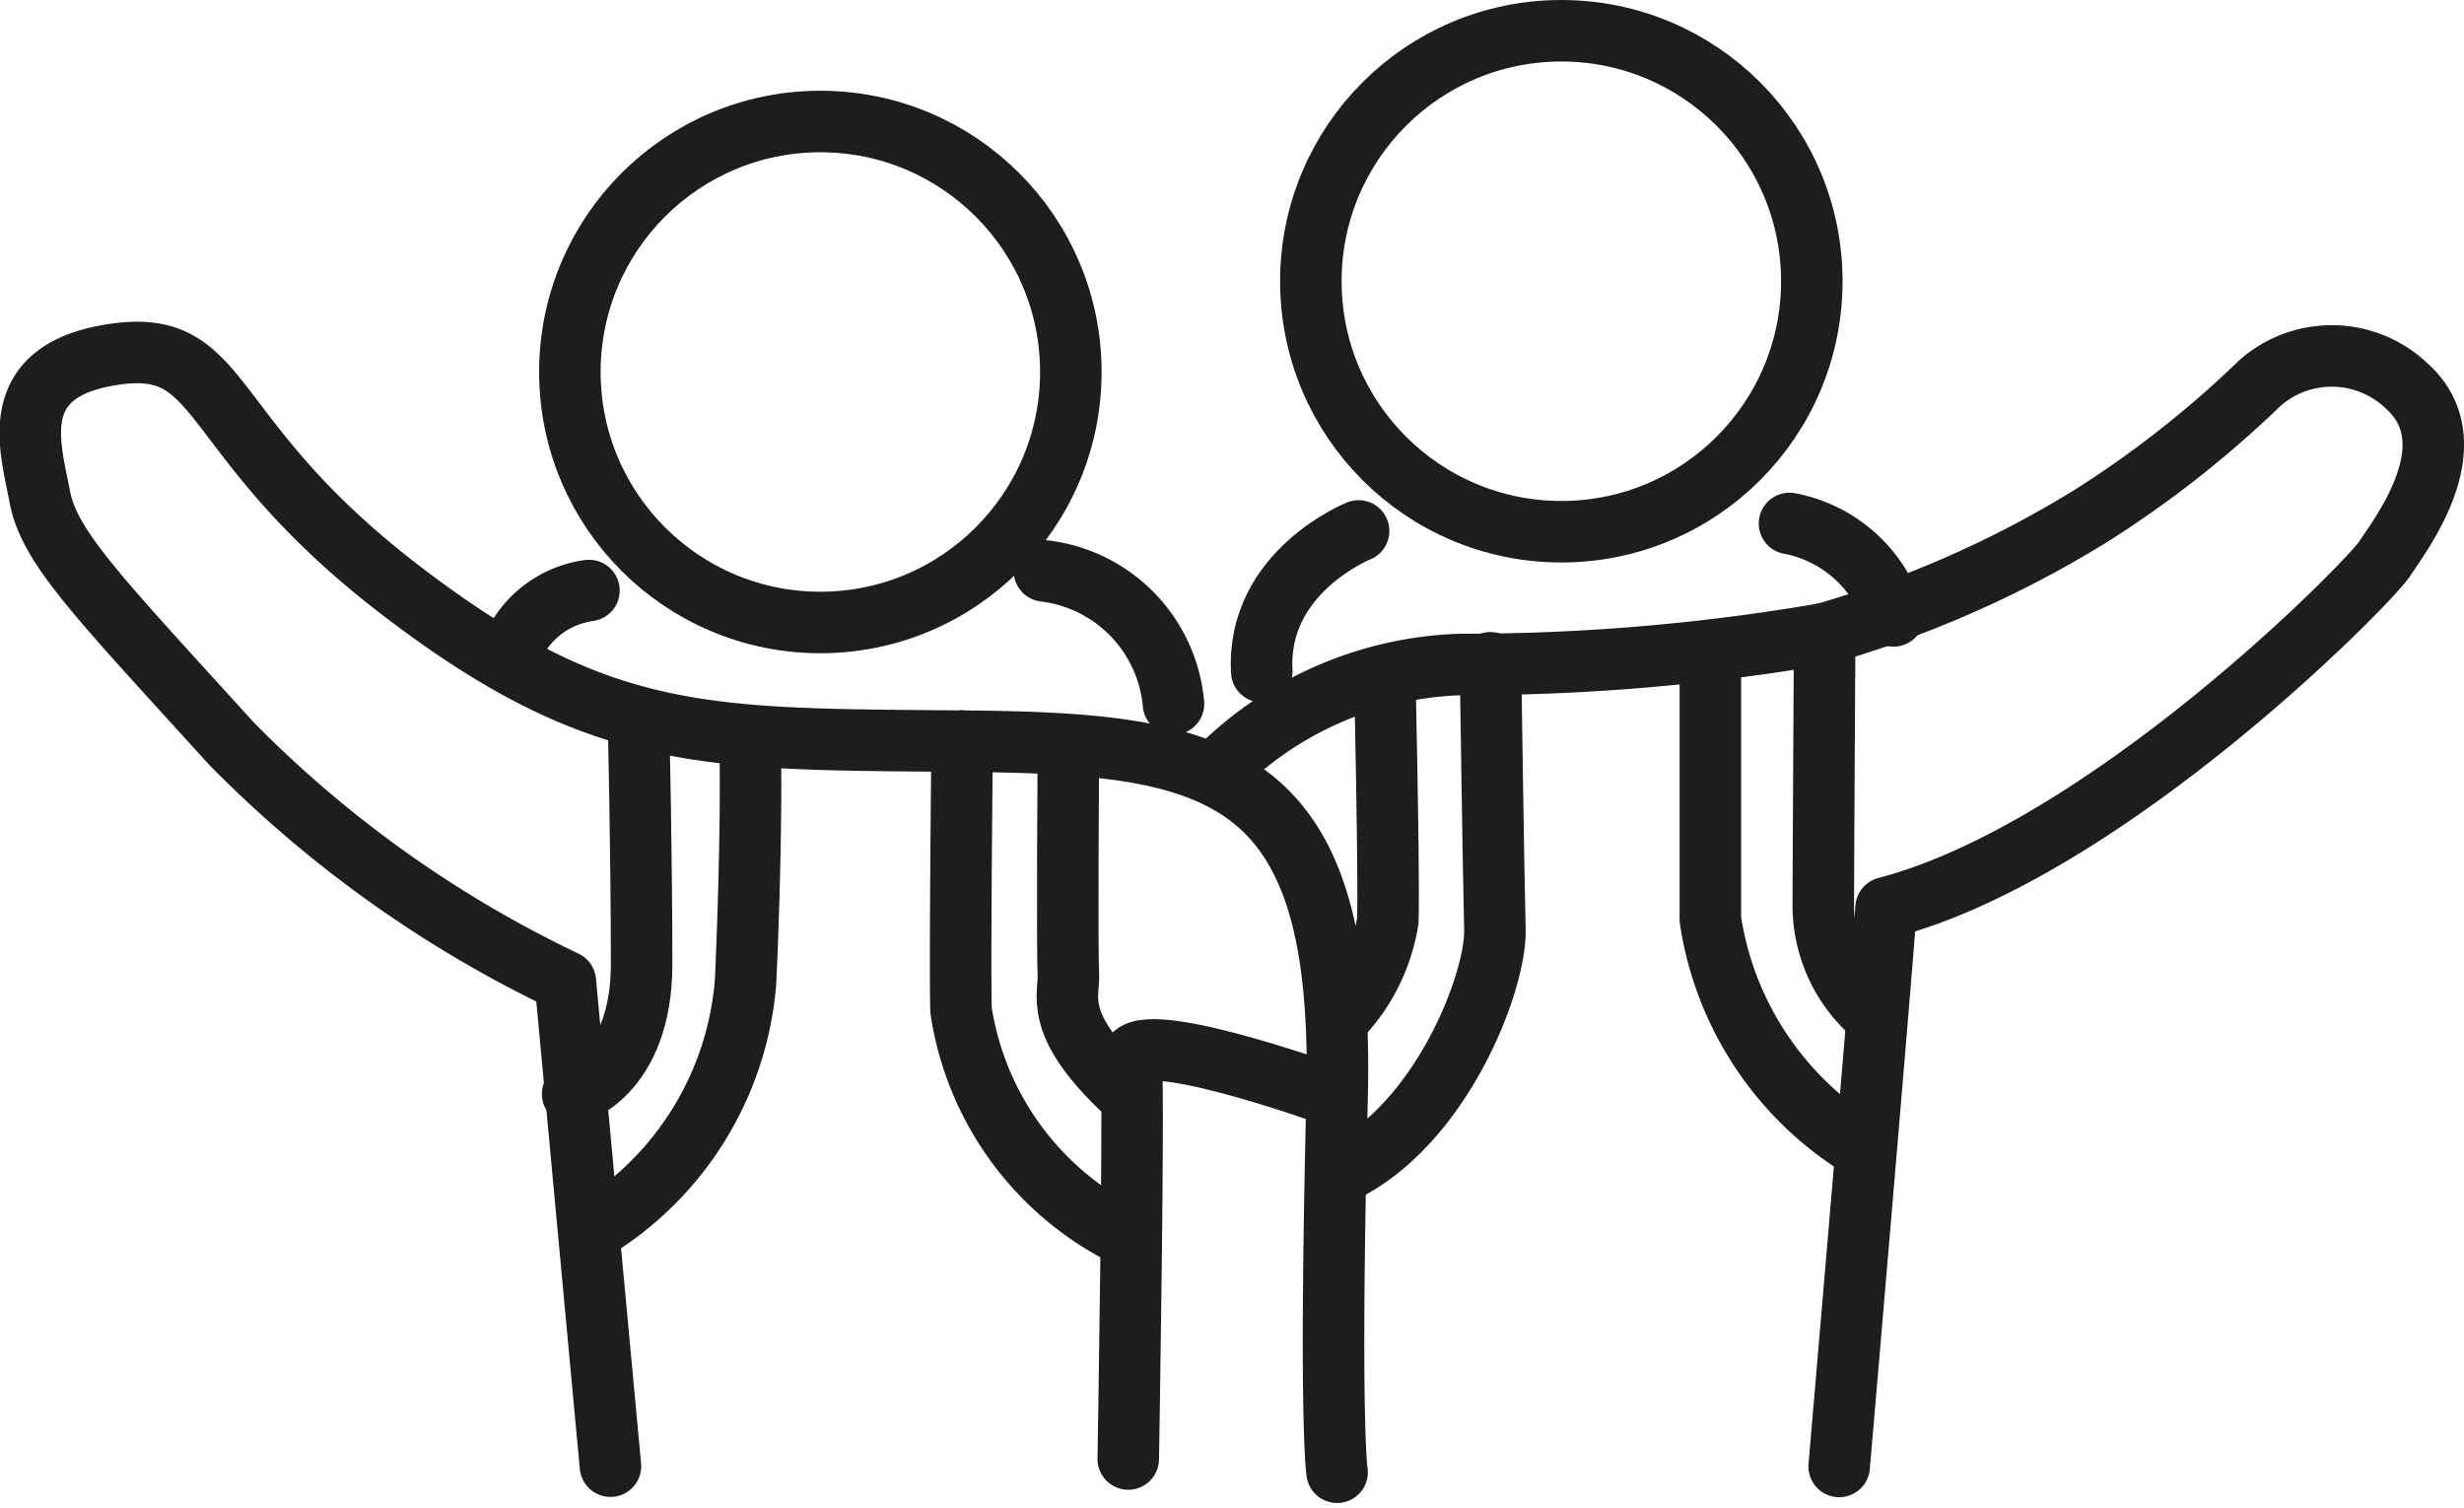
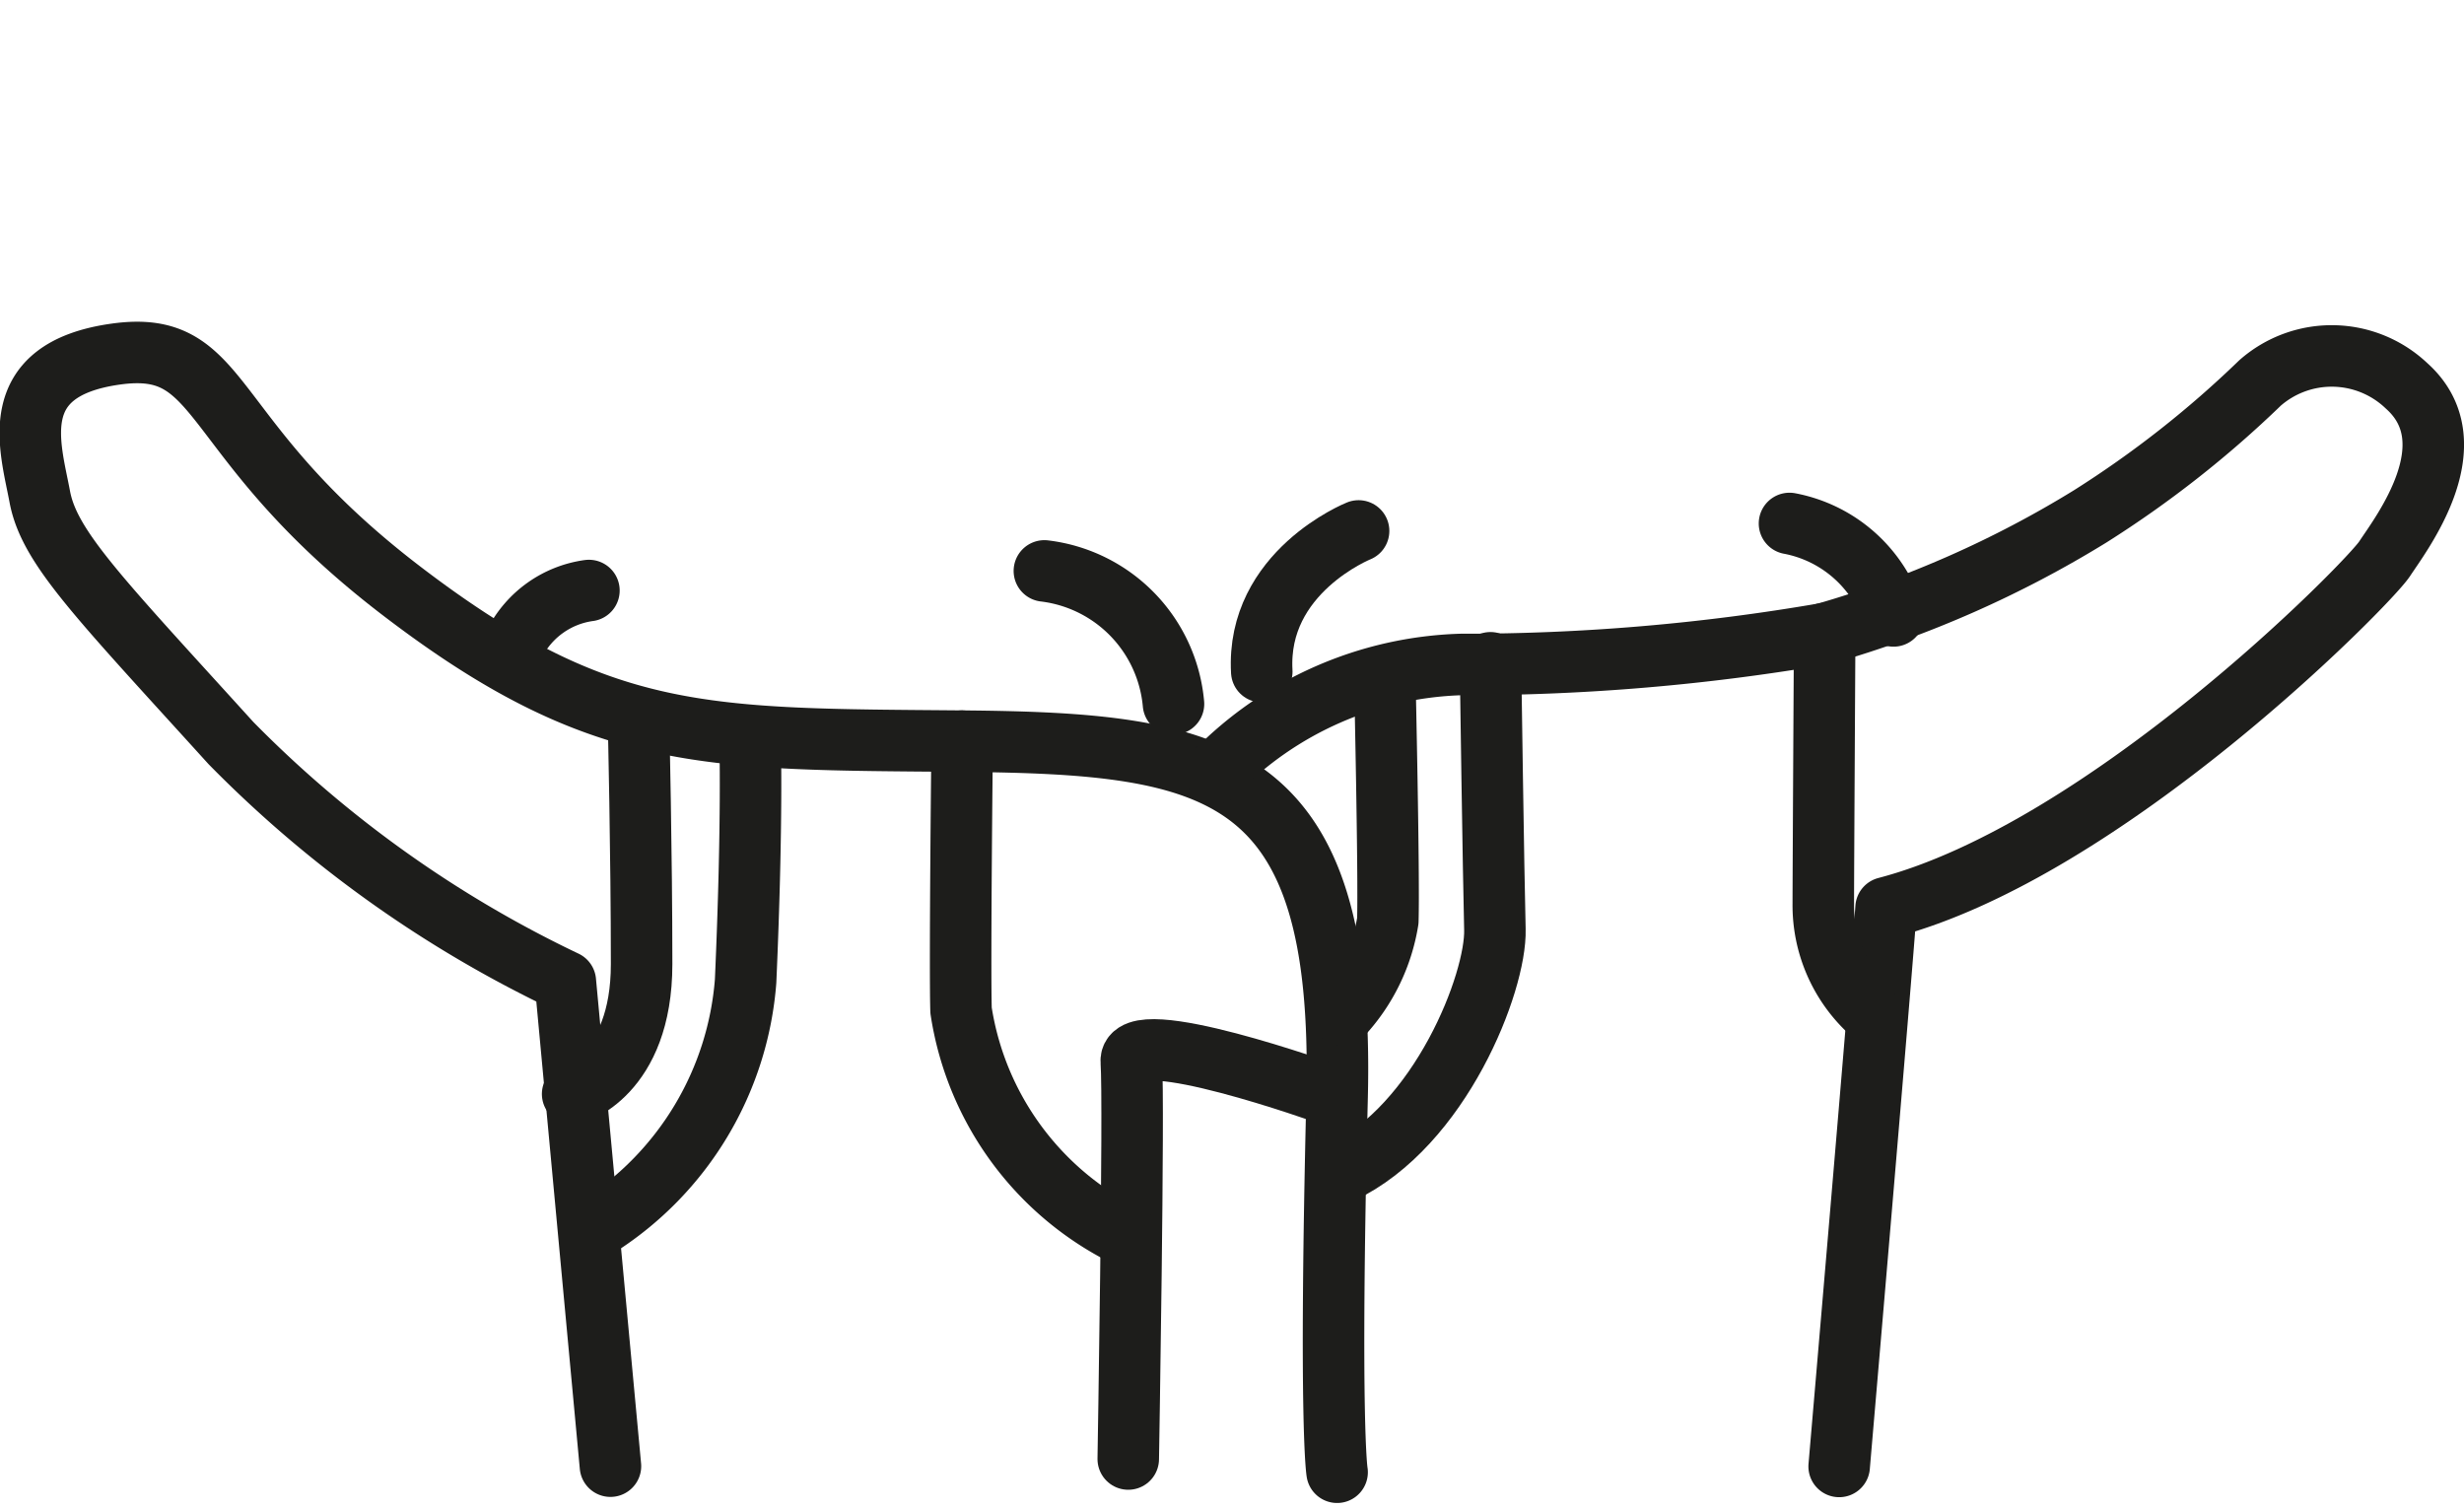
<svg xmlns="http://www.w3.org/2000/svg" width="60.086" height="36.771" viewBox="0 0 60.086 36.771">
  <g id="_1" transform="translate(0.07 0.09)">
-     <circle id="Ellipse_983" data-name="Ellipse 983" cx="6.108" cy="6.108" r="6.108" transform="translate(13.827 2.873)" fill="none" stroke="#1d1d1b" stroke-linecap="round" stroke-linejoin="round" stroke-width="1.5" />
-     <circle id="Ellipse_984" data-name="Ellipse 984" cx="6.108" cy="6.108" r="6.108" transform="translate(31.896 0.66)" fill="none" stroke="#1d1d1b" stroke-linecap="round" stroke-linejoin="round" stroke-width="1.5" />
    <path id="Tracé_2836" data-name="Tracé 2836" d="M14.816,39.479l-1.1-11.82a28.746,28.746,0,0,1-8.154-5.812C2.323,18.275,1.132,17.077.9,15.839s-.861-3.1,1.857-3.478S4.839,14.4,9.71,18.127s7.434,3.619,13.677,3.673,9.344.619,9.149,8.678,0,9.149,0,9.149" transform="translate(0 -3.817)" fill="none" stroke="#1d1d1b" stroke-linecap="round" stroke-linejoin="round" stroke-width="1.5" />
    <path id="Tracé_2837" data-name="Tracé 2837" d="M20.04,20.95a2.4,2.4,0,0,0-1.81,1.285" transform="translate(-5.749 -6.64)" fill="none" stroke="#1d1d1b" stroke-linecap="round" stroke-linejoin="round" stroke-width="1.5" />
    <path id="Tracé_2838" data-name="Tracé 2838" d="M37.43,20.24a3.589,3.589,0,0,1,3.148,3.243" transform="translate(-12.032 -6.408)" fill="none" stroke="#1d1d1b" stroke-linecap="round" stroke-linejoin="round" stroke-width="1.5" />
    <path id="Tracé_2839" data-name="Tracé 2839" d="M20.33,34.818s1.682-.451,1.682-3.169-.074-5.839-.074-5.839" transform="translate(-6.436 -8.231)" fill="none" stroke="#1d1d1b" stroke-linecap="round" stroke-linejoin="round" stroke-width="1.5" />
    <path id="Tracé_2840" data-name="Tracé 2840" d="M21.29,38.191a7.805,7.805,0,0,0,3.572-5.967c.175-3.962.108-5.934.108-5.934" transform="translate(-6.75 -8.388)" fill="none" stroke="#1d1d1b" stroke-linecap="round" stroke-linejoin="round" stroke-width="1.5" />
    <path id="Tracé_2841" data-name="Tracé 2841" d="M45.334,38.677s-4.864-1.749-4.79-.787-.074,9.687-.074,9.687" transform="translate(-13.027 -12.089)" fill="none" stroke="#1d1d1b" stroke-linecap="round" stroke-linejoin="round" stroke-width="1.5" />
    <path id="Tracé_2842" data-name="Tracé 2842" d="M34.432,26.41s-.061,5.53-.027,6.566a7.375,7.375,0,0,0,4.11,5.543" transform="translate(-11.039 -8.427)" fill="none" stroke="#1d1d1b" stroke-linecap="round" stroke-linejoin="round" stroke-width="1.5" />
-     <path id="Tracé_2843" data-name="Tracé 2843" d="M38.288,26.6s-.034,5.039,0,5.543-.39,1.177,1.285,2.785" transform="translate(-12.305 -8.489)" fill="none" stroke="#1d1d1b" stroke-linecap="round" stroke-linejoin="round" stroke-width="1.5" />
    <path id="Tracé_2844" data-name="Tracé 2844" d="M43.61,22.611a8.746,8.746,0,0,1,6.008-2.644,51.493,51.493,0,0,0,8.867-.753,26.1,26.1,0,0,0,6.472-2.859A25.64,25.64,0,0,0,69.1,13.1a2.649,2.649,0,0,1,3.572.074c1.567,1.4-.141,3.613-.538,4.218S65.339,24.5,59.978,25.9c-.108,1.574-1.144,13.623-1.144,13.623" transform="translate(-14.055 -3.854)" fill="none" stroke="#1d1d1b" stroke-linecap="round" stroke-linejoin="round" stroke-width="1.5" />
-     <path id="Tracé_2845" data-name="Tracé 2845" d="M61.57,23.2v6.505a7.9,7.9,0,0,0,3.646,5.543" transform="translate(-19.932 -7.377)" fill="none" stroke="#1d1d1b" stroke-linecap="round" stroke-linejoin="round" stroke-width="1.5" />
    <path id="Tracé_2846" data-name="Tracé 2846" d="M65.7,22.51s-.034,5.9-.034,6.579a3.521,3.521,0,0,0,1.144,2.644" transform="translate(-21.274 -7.151)" fill="none" stroke="#1d1d1b" stroke-linecap="round" stroke-linejoin="round" stroke-width="1.5" />
    <path id="Tracé_2847" data-name="Tracé 2847" d="M51.826,23.57s.074,5.22.108,6.505-1.325,4.79-3.754,5.934" transform="translate(-15.55 -7.498)" fill="none" stroke="#1d1d1b" stroke-linecap="round" stroke-linejoin="round" stroke-width="1.5" />
    <path id="Tracé_2848" data-name="Tracé 2848" d="M49.266,24.1s.108,4.824.074,5.934a4.42,4.42,0,0,1-1.11,2.287" transform="translate(-15.567 -7.671)" fill="none" stroke="#1d1d1b" stroke-linecap="round" stroke-linejoin="round" stroke-width="1.5" />
    <path id="Tracé_2849" data-name="Tracé 2849" d="M47.668,18.79s-2.5,1-2.361,3.431" transform="translate(-14.608 -5.933)" fill="none" stroke="#1d1d1b" stroke-linecap="round" stroke-linejoin="round" stroke-width="1.5" />
    <path id="Tracé_2850" data-name="Tracé 2850" d="M64.44,18.52a3.3,3.3,0,0,1,2.536,2.254" transform="translate(-20.872 -5.845)" fill="none" stroke="#1d1d1b" stroke-linecap="round" stroke-linejoin="round" stroke-width="1.5" />
  </g>
</svg>